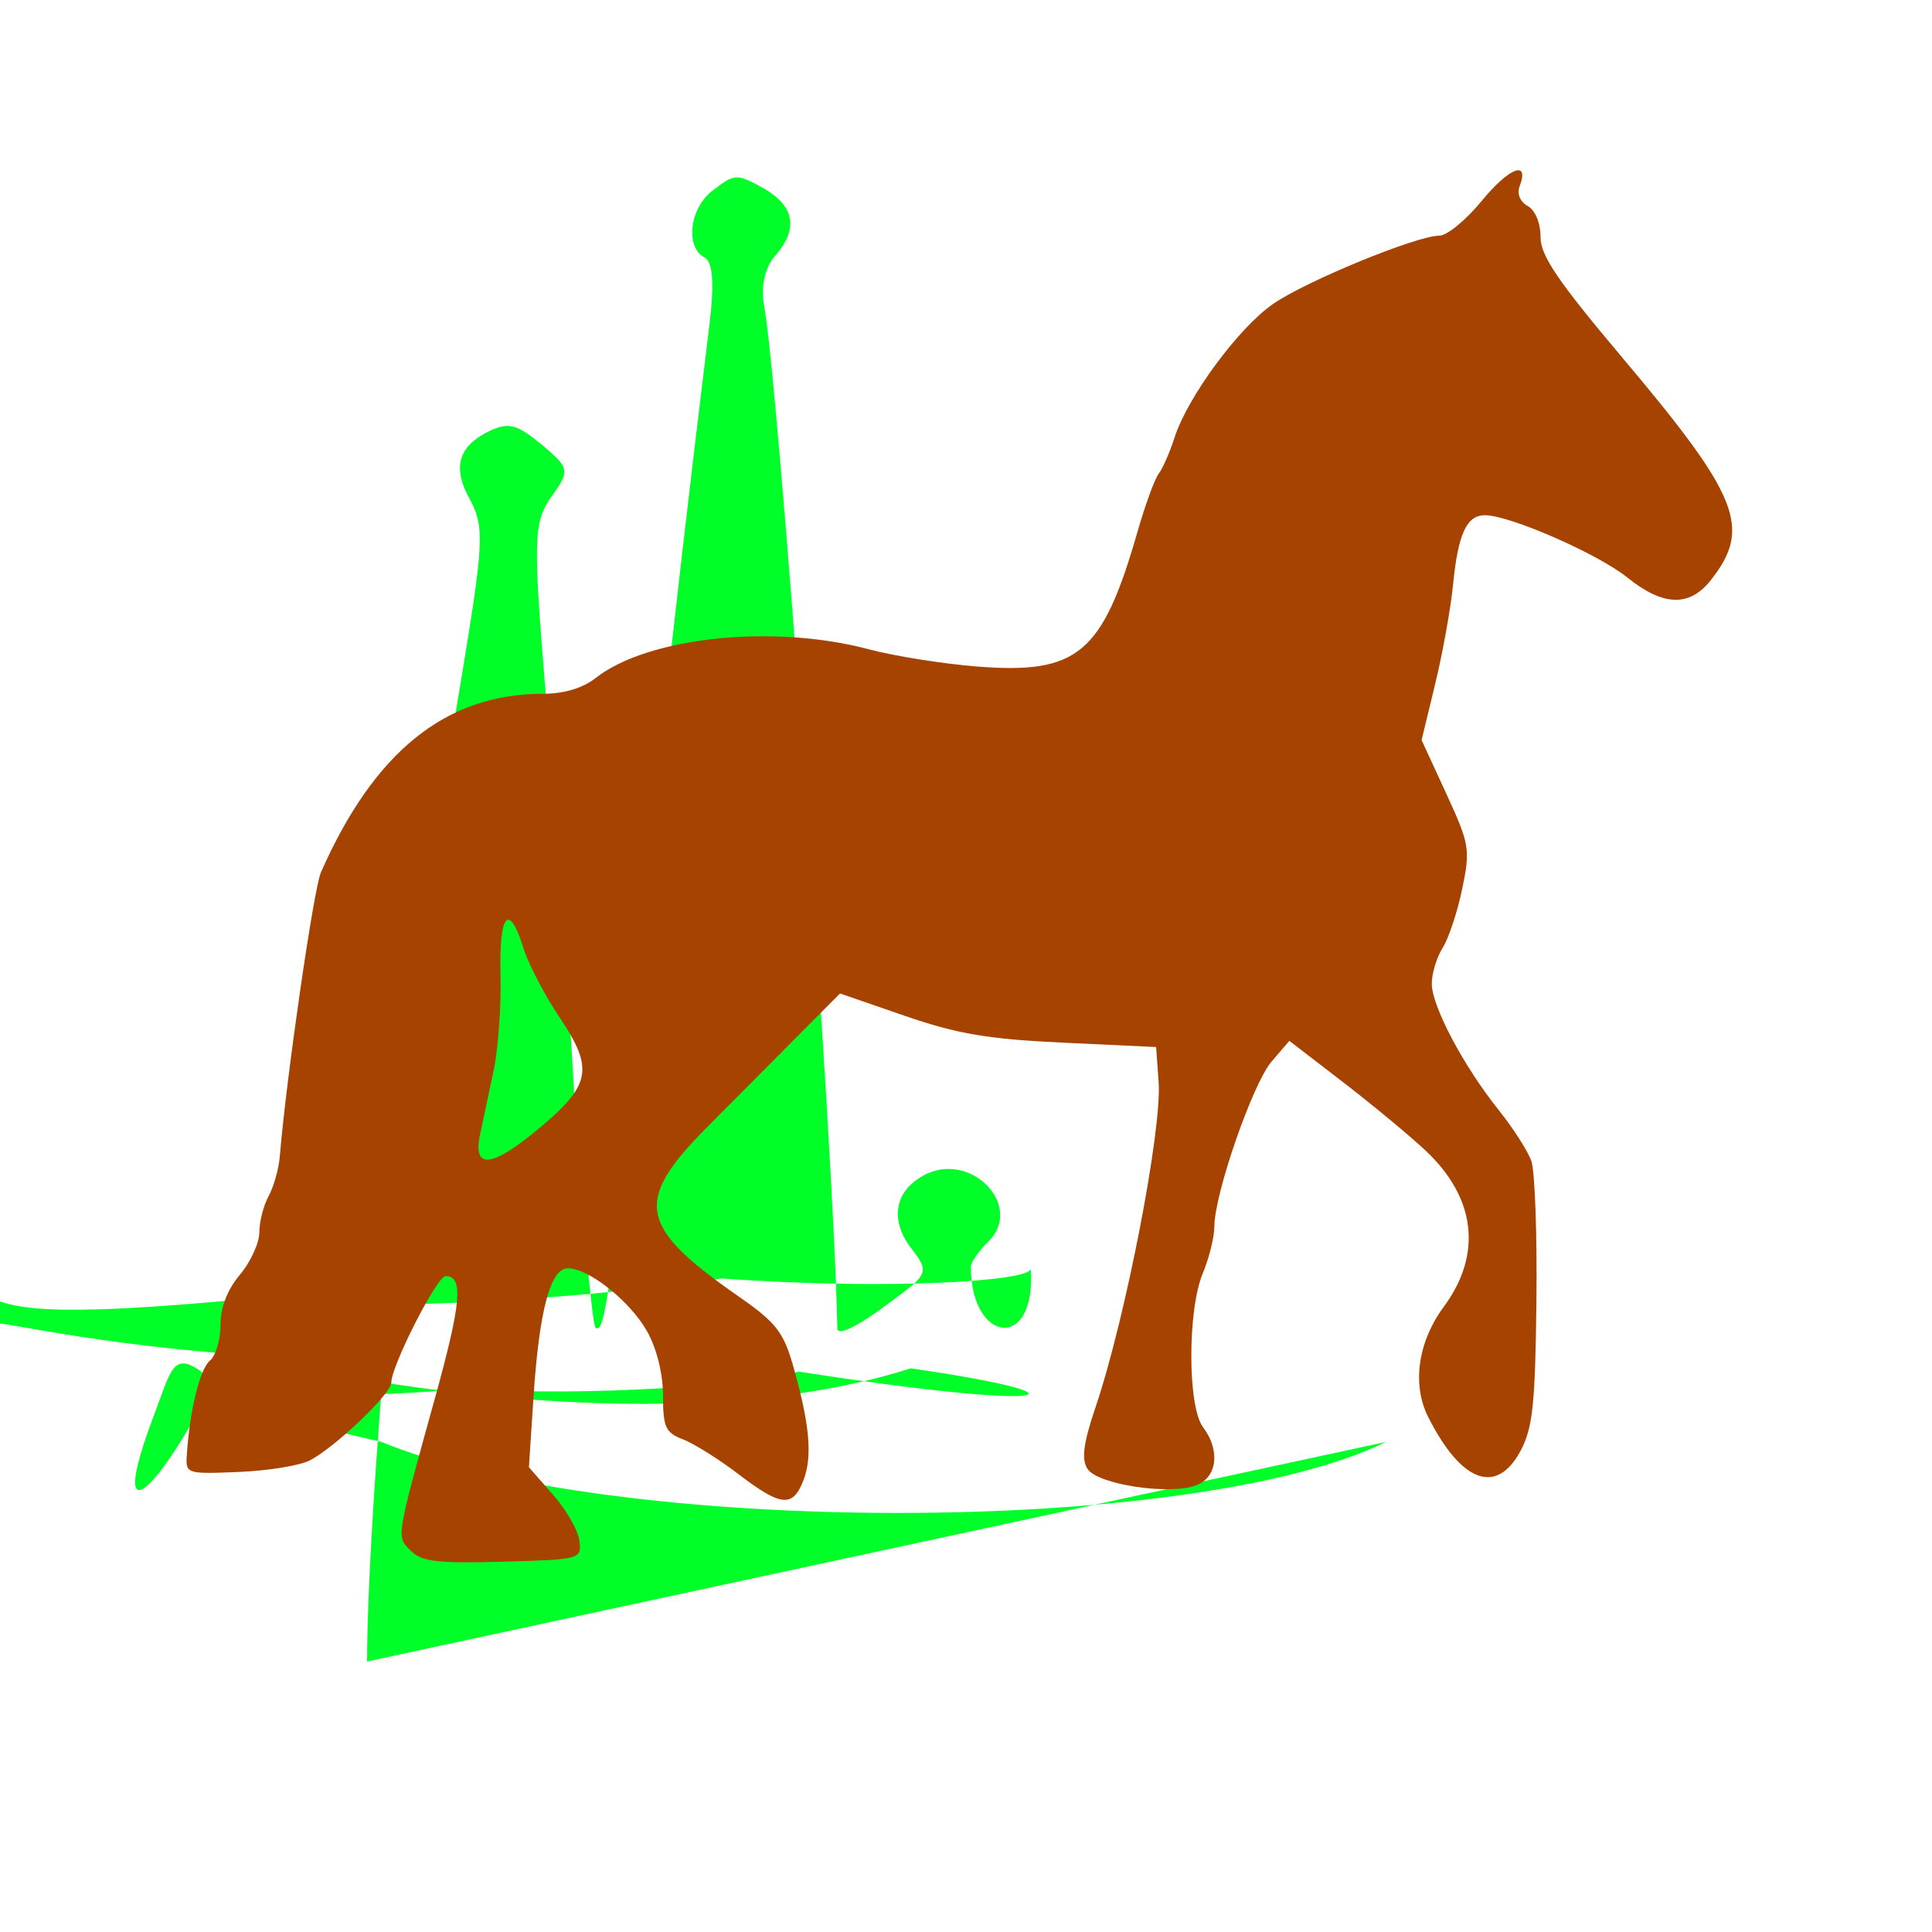
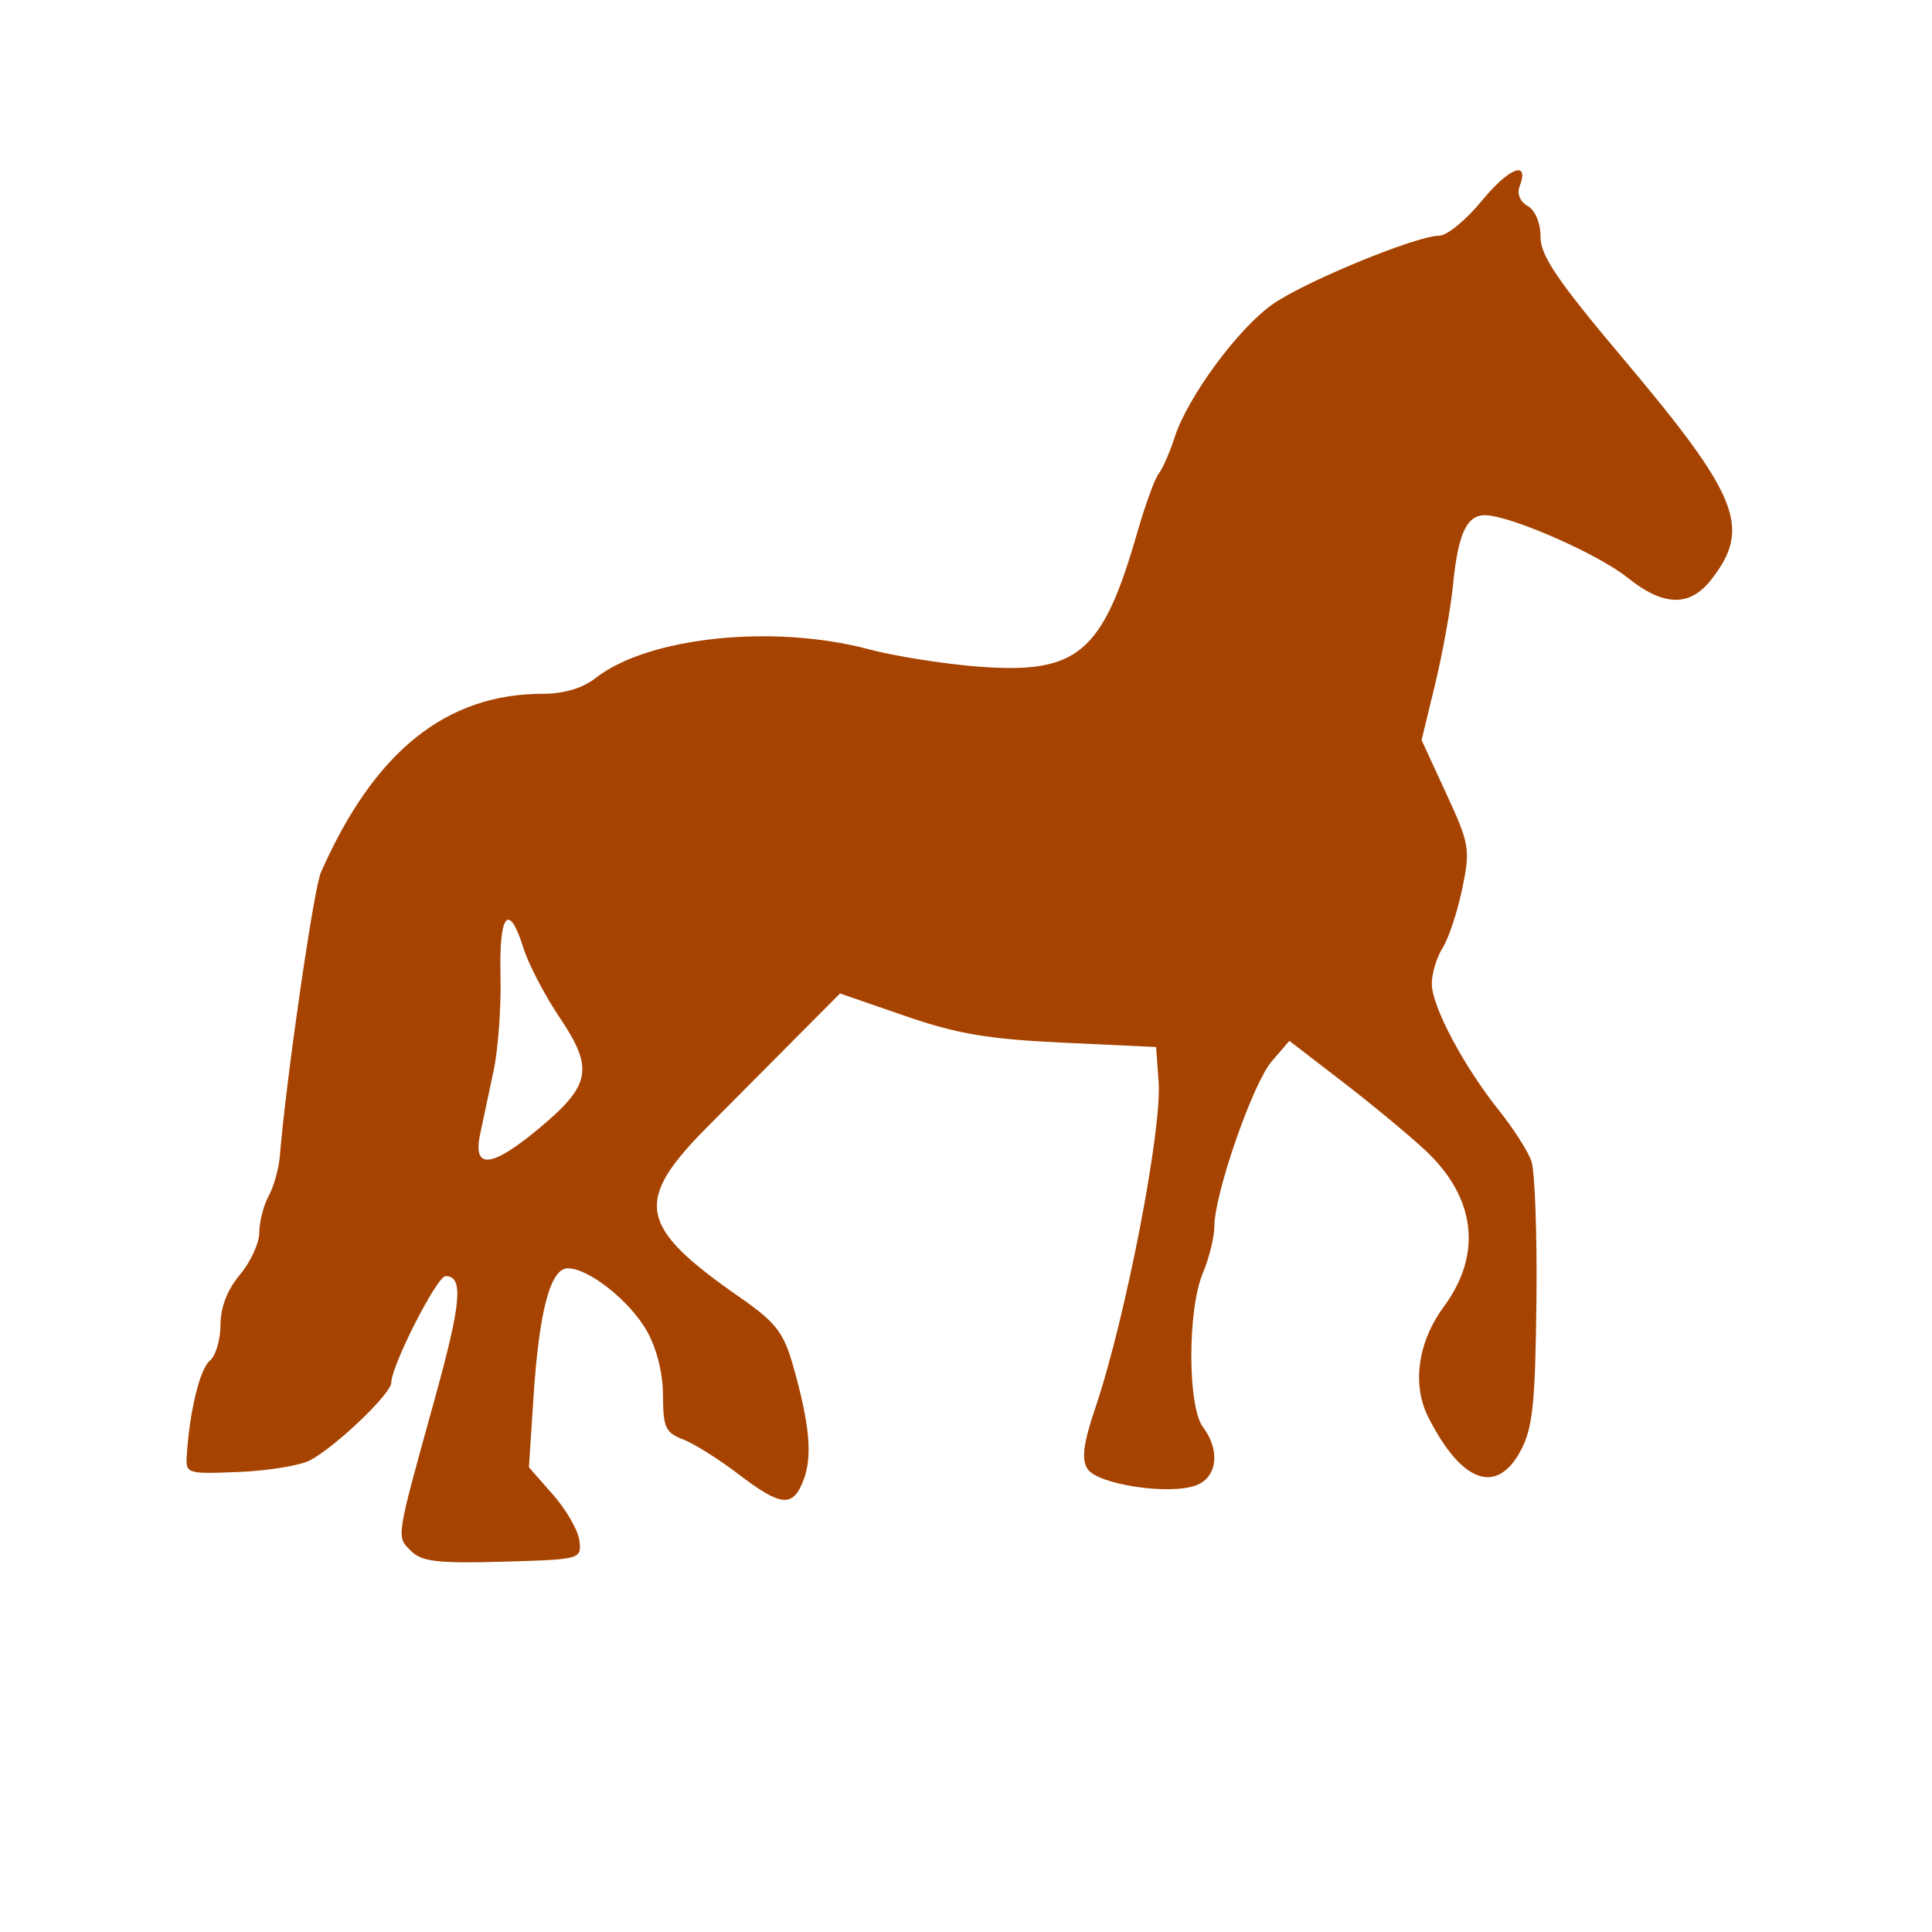
<svg xmlns="http://www.w3.org/2000/svg" version="1.1" width="100" height="100" style="background-color: rgb(46, 130, 255);" viewBox="0 0 100 100">
  <svg width="100" height="100" version="1.1" viewBox="0 0 100 100" data-fname="monu-sagradafamilia_0.svg" ica="0" style="background-color: rgb(46, 130, 255);">
    <g transform="translate(0,0) scale(1,1) rotate(0,50,50)" scale="1.0" xtranslate="0" ytranslate="0">
-       <path d="m19 86c0-9.4 2.8-39 4.9-51 1.1-6.7 1.2-7.7.45-9.1-.96-1.7-.65-2.8 1-3.6 1-.46 1.4-.34 2.7.72 1.4 1.2 1.5 1.3.48 2.7-.91 1.3-.94 2.2-.3 10 .38 4.8 1.1 14 1.5 21 .45 6.7.94 12 1.1 12 .48.42.88-2.6 1.8-14 .76-9 1.9-20 4.1-38 .25-2.1.16-3.2-.28-3.4-1-.55-.76-2.6.49-3.5 1.1-.84 1.2-.84 2.6-.066 1.6.93 1.8 2.1.57 3.5-.52.59-.74 1.6-.57 2.5.74 3.9 3.6 43 3.8 53 .009.43 1.1-.11 2.8-1.4 1.9-1.4 2-1.5.98-2.8-1.1-1.5-.79-3 .85-3.8 2.4-1.1 5 1.7 3.2 3.5-.51.48-.92 1.1-.92 1.3 2.1e-5.55 4 3.4 4.4 3.1.13-.12.64-7.4 1.1-16 .49-8.8 1.3-20 1.7-25 1.1-12 1.1-12 .24-14-.67-1.4-.63-1.7.32-2.6 1.3-1.3 2.2-1.3 3.4-.11 1.1 1.1 1.2 2.2.31 3.5-.5.68-.29 3.9.86 13 1.6 13 2.9 26 3.6 35 .72 9.7 1.4 7.9 2.3-5.8.17-2.8.73-11 1.3-17 .89-12 .89-13-.054-14-.95-1.4-.95-1.5.015-2.4 2.4-2.3 6.1-.008 4.1 2.6-.8 1.1-.76 1.9.47 9.2 2.1 12 4.9 42 4.9 52v3.2h-60z" style="fill: rgb(0, 255, 41);" idkol="ikol0" />
-     </g>
+       </g>
  </svg>
  <svg height="100" width="100" version="1.1" viewBox="0 0 100 100" data-fname="mam-caballo_2.svg" ica="1" style="background-color: rgb(46, 130, 255);">
    <g transform="translate(0,0) scale(1,1) rotate(0,50,50)" scale="1.0" xtranslate="0" ytranslate="0">
      <path d="m21.271 80.275c-.765-.765-.802-.528 1.244-7.915 1.367-4.936 1.486-6.308.547-6.308-.444 0-2.808 4.639-2.808 5.51-0.0.57-2.868 3.313-4.205 4.023-.508.269-2.165.541-3.684.603-2.723.112-2.761.099-2.695-.892.152-2.298.676-4.438 1.192-4.866.303-.251.551-1.087.551-1.857 0-.907.354-1.821 1.005-2.594.553-.657 1.005-1.644 1.005-2.194s.217-1.395.482-1.878.527-1.42.581-2.084c.333-4.029 1.751-13.824 2.124-14.669 2.762-6.258 6.477-9.244 11.501-9.244 1.079 0 2.052-.291 2.714-.812 2.703-2.126 9.194-2.81 14.147-1.49 1.326.353 3.858.755 5.627.893 5.195.404 6.465-.665 8.275-6.968.403-1.403.898-2.759 1.099-3.014.202-.255.571-1.097.821-1.871.681-2.11 3.315-5.681 5.103-6.918 1.711-1.184 7.428-3.531 8.601-3.531.397 0 1.39-.816 2.207-1.813 1.408-1.719 2.48-2.124 1.948-.736-.145.378.026.792.419 1.012.392.219.665.875.665 1.599 0 .973.882 2.273 4.26 6.281 6.03 7.155 6.679 8.785 4.562 11.477-1.109 1.41-2.468 1.369-4.333-.13-1.529-1.228-6.084-3.221-7.364-3.221-.953 0-1.392.959-1.655 3.617-.12 1.216-.535 3.518-.922 5.115l-.704 2.905 1.276 2.769c1.21 2.625 1.253 2.882.827 4.932-.247 1.19-.702 2.563-1.012 3.053-.31.49-.563 1.326-.563 1.858 0 1.166 1.645 4.268 3.477 6.557.735.918 1.488 2.094 1.674 2.612.186.519.305 3.795.265 7.281-.061 5.338-.192 6.559-.826 7.737-1.24 2.303-3.059 1.635-4.773-1.753-.853-1.686-.541-3.892.81-5.723 1.994-2.703 1.655-5.625-.934-8.06-.825-.776-2.753-2.375-4.283-3.553l-2.782-2.141-.919 1.069c-.976 1.134-2.962 6.856-2.962 8.531 0 .548-.271 1.646-.603 2.44-.793 1.899-.785 6.897.013 7.952.905 1.196.743 2.598-.347 3.012-1.385.526-5.122-.04-5.634-.854-.319-.507-.211-1.321.429-3.215 1.545-4.579 3.435-14.327 3.257-16.804l-.131-1.811-4.823-.226c-3.872-.182-5.485-.455-8.18-1.387l-3.357-1.16-2.069 2.08c-1.138 1.144-3.286 3.305-4.774 4.803-3.863 3.887-3.622 5.173 1.662 8.848 1.853 1.289 2.256 1.806 2.746 3.52.861 3.014 1.017 4.701.548 5.928-.554 1.448-1.154 1.395-3.377-.303-1.014-.774-2.306-1.584-2.871-1.799-.897-.341-1.027-.625-1.027-2.255 0-1.136-.322-2.438-.825-3.333-.88-1.565-3.015-3.263-4.104-3.263-.898 0-1.482 2.191-1.774 6.656l-.238 3.642 1.256 1.43c.691.787 1.303 1.861 1.361 2.387.104.946.056.958-3.972 1.071-3.383.095-4.192-.001-4.751-.56zm6.665-21.899c2.65-2.219 2.805-3.067 1.041-5.694-.778-1.157-1.626-2.783-1.885-3.611-.75-2.402-1.266-1.791-1.186 1.407.04 1.603-.119 3.818-.354 4.923s-.551 2.597-.703 3.316c-.39 1.845.607 1.735 3.086-.341z" style="fill:#a74300" idkol="ikol0" />
    </g>
  </svg>
</svg>